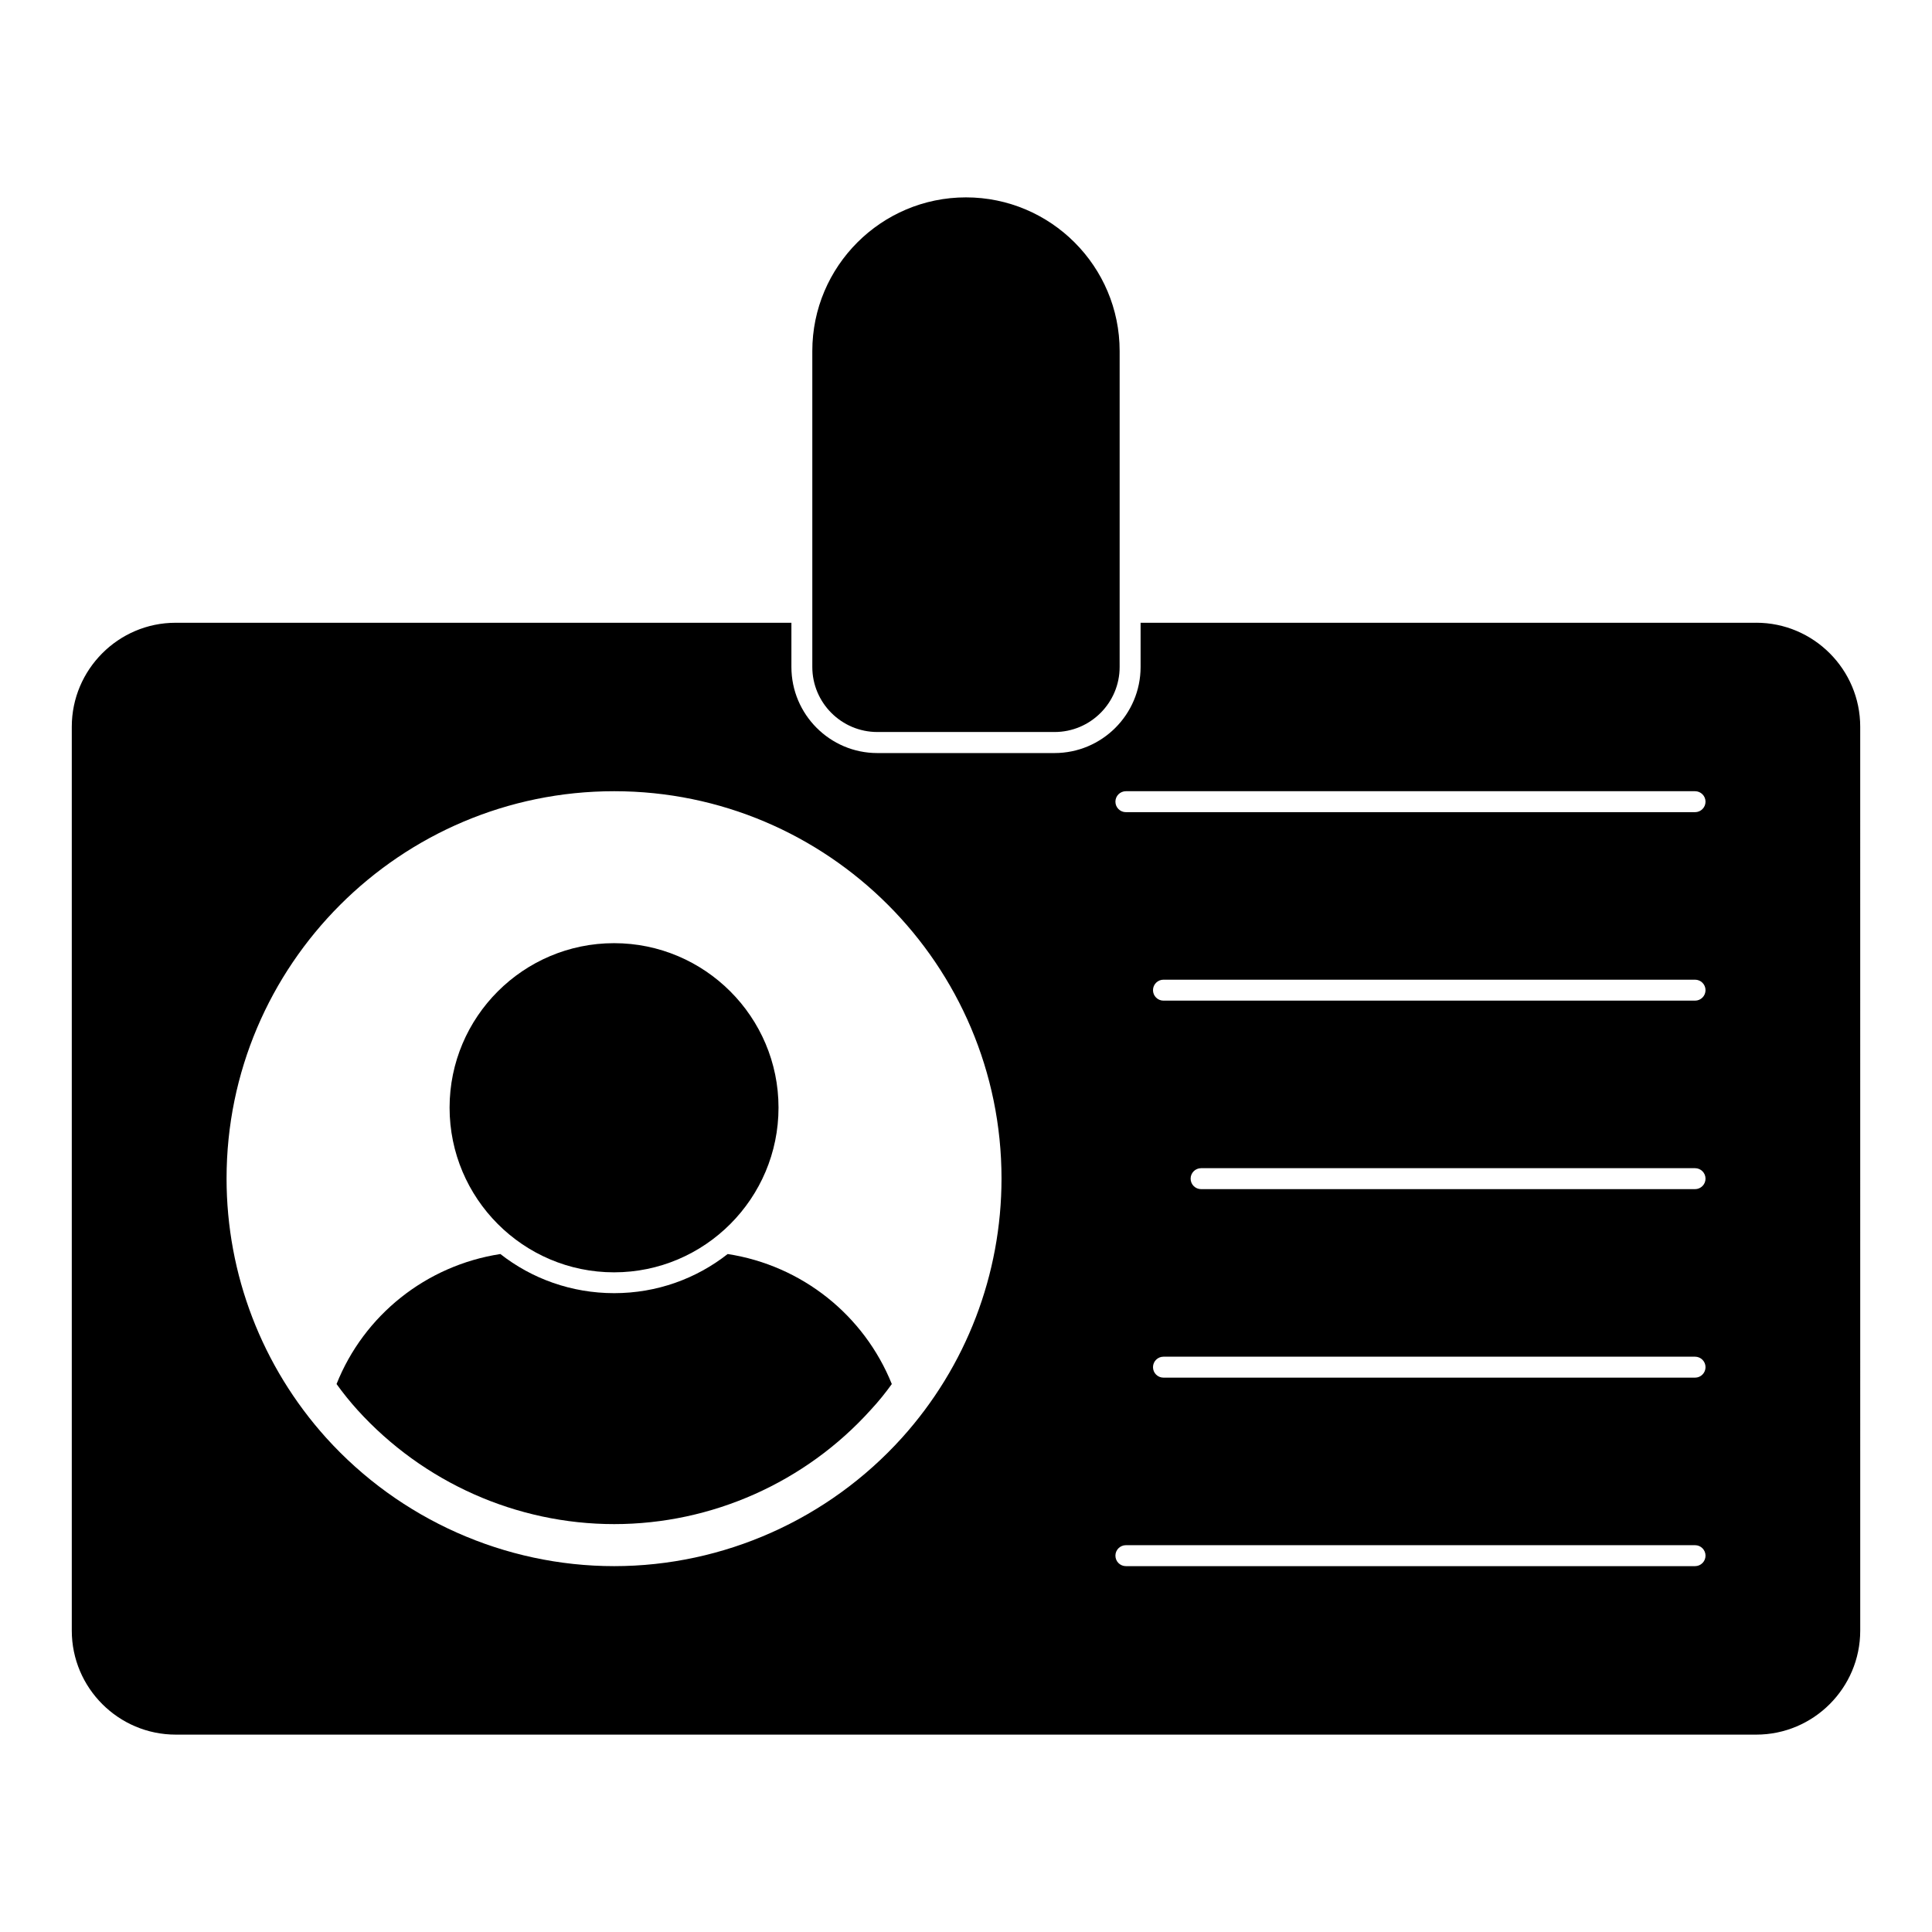
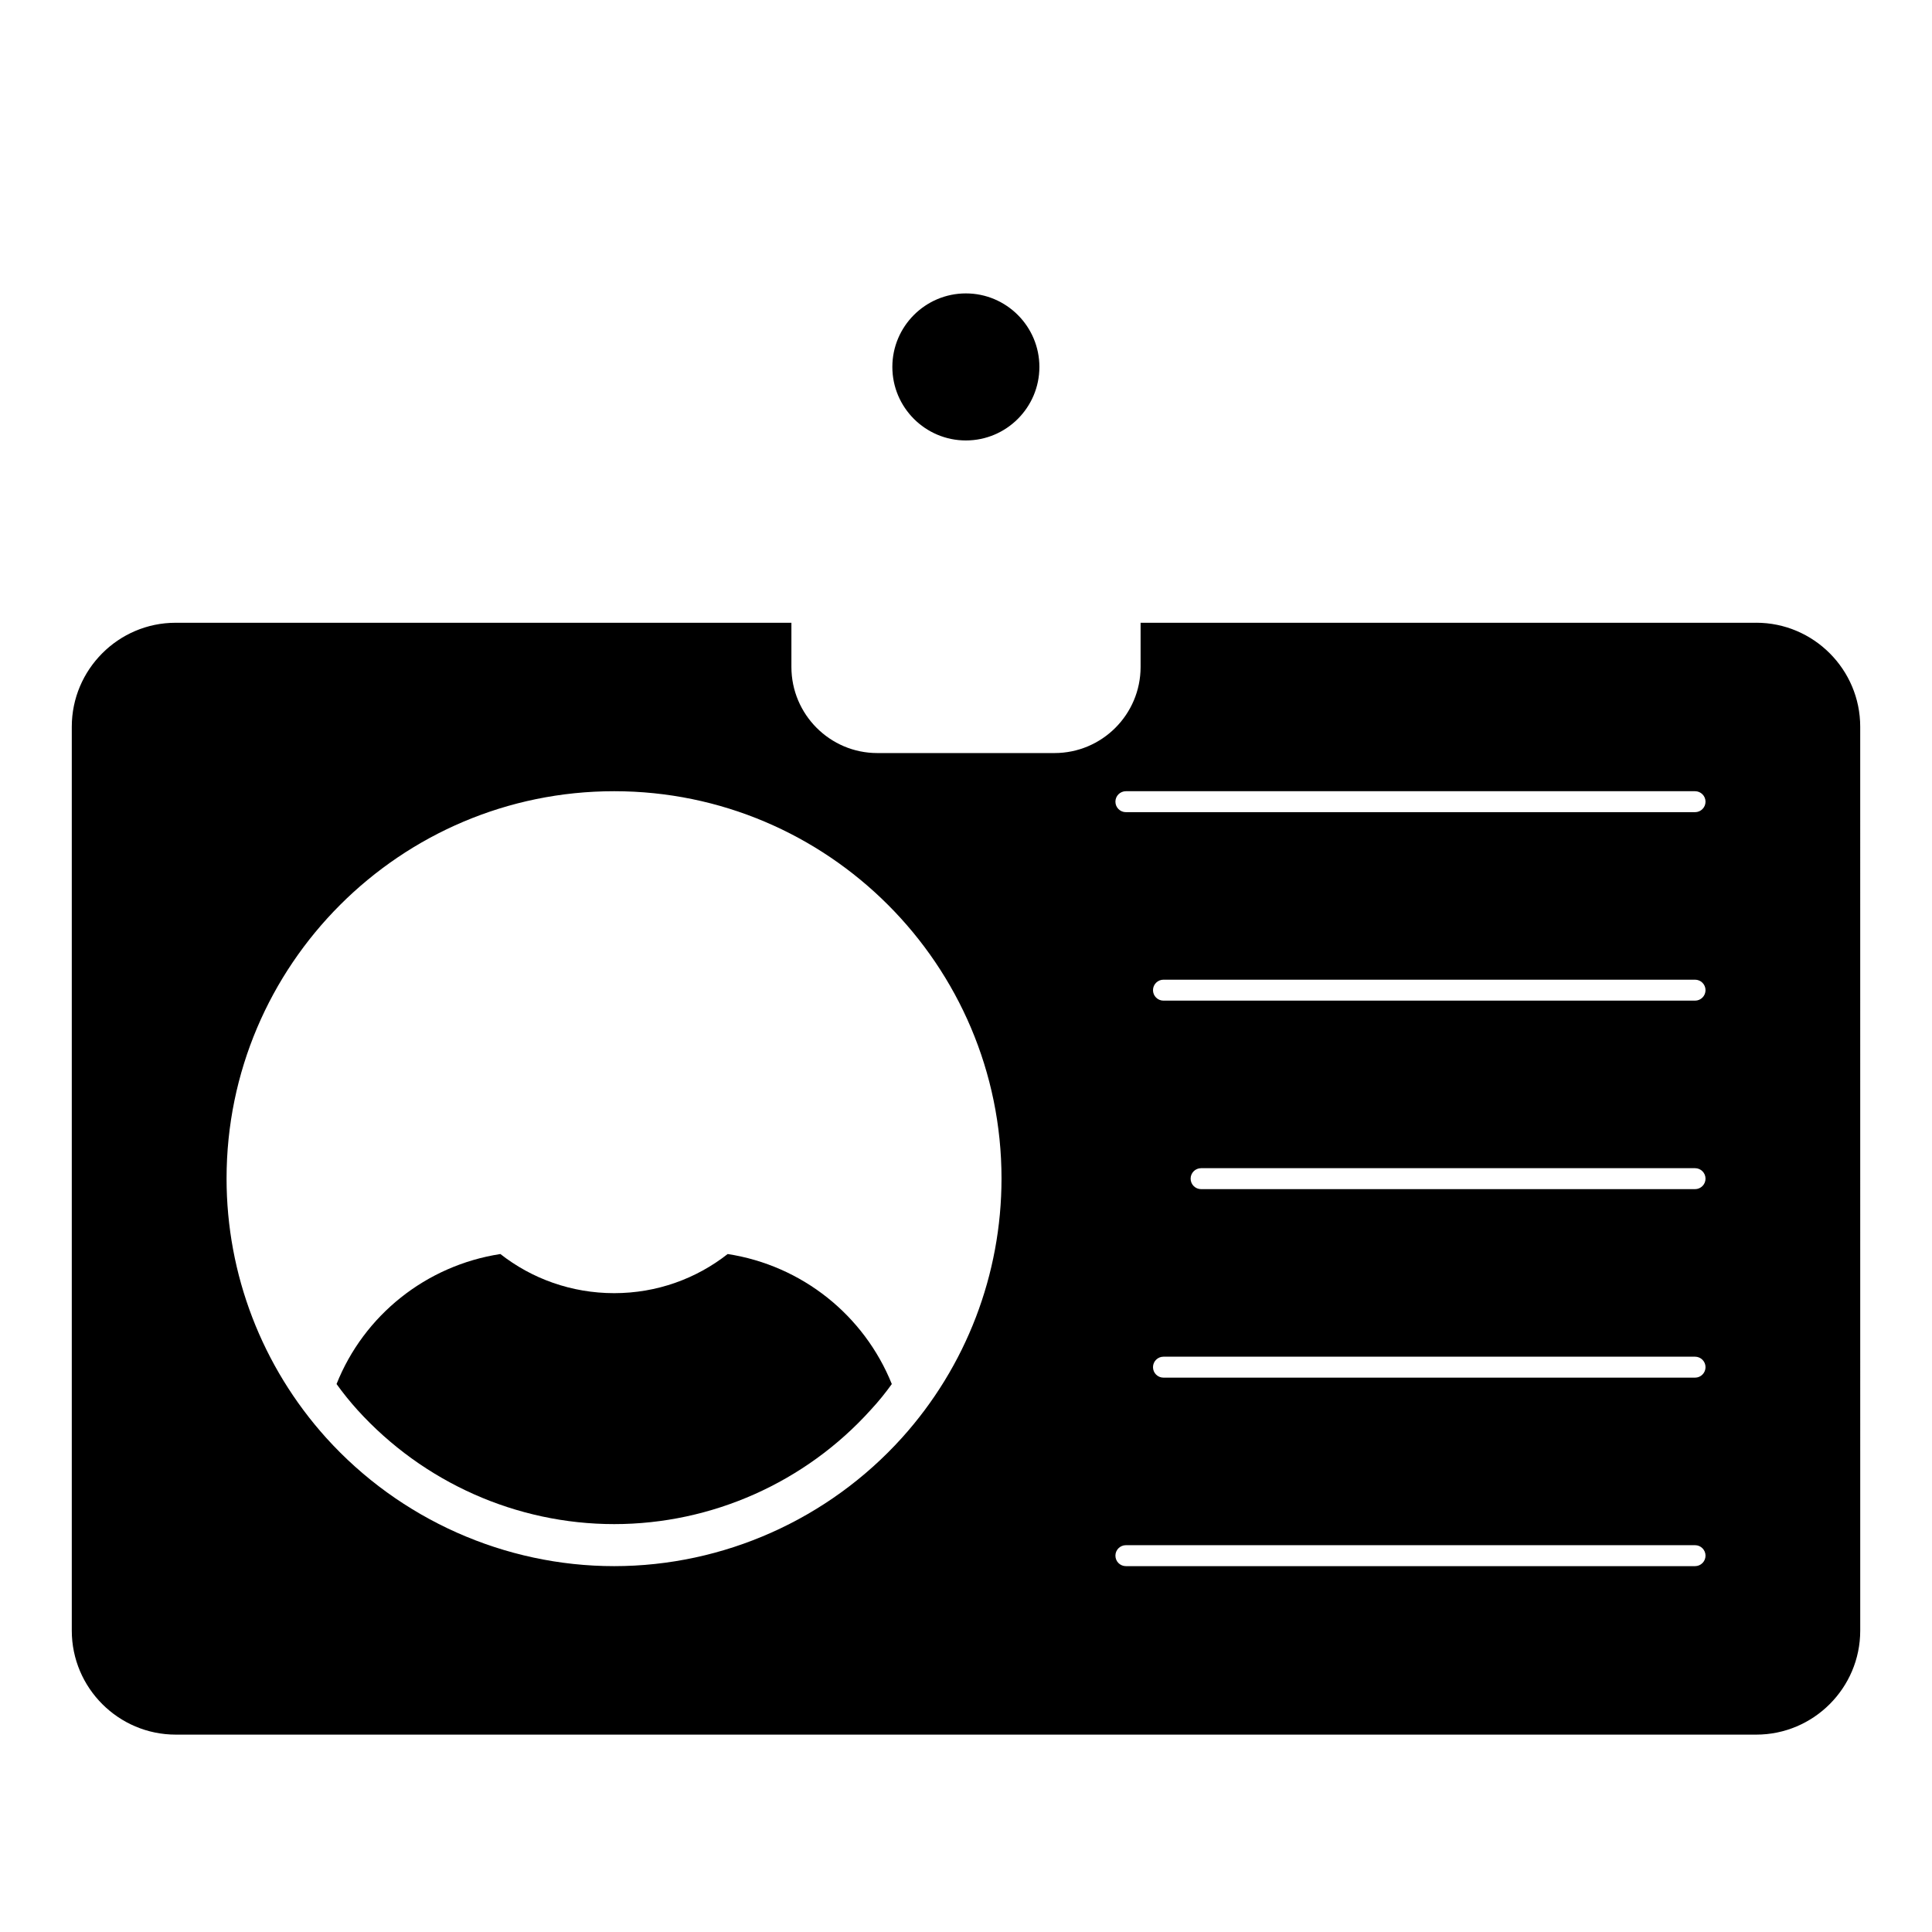
<svg xmlns="http://www.w3.org/2000/svg" fill="#000000" width="800px" height="800px" version="1.1" viewBox="144 144 512 512">
  <g>
-     <path d="m306.73 481.18c24.035 0 43.586-19.582 43.586-43.645 0-24.035-19.551-43.586-43.586-43.586s-43.586 19.551-43.586 43.586c0 24.062 19.551 43.645 43.586 43.645" />
    <path d="m336.84 476.33c-8.297 6.519-18.746 10.371-30.082 10.371-11.336 0-21.855-3.852-30.152-10.371-19.707 3.039-36.156 16.227-43.418 34.453 1.703 2.371 3.555 4.668 5.559 6.891 17.41 19.188 42.156 30.23 68.016 30.23s50.676-11.039 68.016-30.301c2-2.148 3.852-4.445 5.559-6.816-7.34-18.23-23.785-31.418-43.496-34.457" />
    <path d="m609.42 309.04h-163.15v11.707c0 12.594-10.223 22.82-22.82 22.82h-46.965c-12.52 0-22.754-10.223-22.754-22.82v-11.707h-163.22c-15.113 0-27.488 12.379-27.488 27.562v239.53c0 15.188 12.375 27.562 27.562 27.562h418.84c15.18 0 27.555-12.371 27.555-27.562l-0.004-239.54c0-15.18-12.371-27.559-27.551-27.559m-226.38 215.98c-19.5 21.625-47.297 34.031-76.289 34.031-28.961 0-56.766-12.379-76.281-33.961-17.047-18.922-26.434-43.344-26.434-68.754 0-56.605 46.078-102.65 102.72-102.65 56.605 0 102.65 46.047 102.65 102.65-0.008 25.414-9.363 49.805-26.367 68.684m210.16 34.031h-150.83c-1.535 0-2.777-1.246-2.777-2.777 0-1.535 1.246-2.777 2.777-2.777h150.83c1.535 0 2.777 1.246 2.777 2.777s-1.246 2.777-2.777 2.777m0-49.953h-140.87c-1.535 0-2.777-1.246-2.777-2.777 0-1.535 1.246-2.777 2.777-2.777h140.87c1.535 0 2.777 1.246 2.777 2.777s-1.246 2.777-2.777 2.777m0-49.957h-130.9c-1.535 0-2.777-1.246-2.777-2.777 0-1.535 1.246-2.777 2.777-2.777h130.9c1.535 0 2.777 1.246 2.777 2.777s-1.246 2.777-2.777 2.777m0-49.953h-140.87c-1.535 0-2.777-1.246-2.777-2.777 0-1.535 1.246-2.777 2.777-2.777h140.87c1.535 0 2.777 1.246 2.777 2.777 0 1.535-1.246 2.777-2.777 2.777m0-49.949h-150.83c-1.535 0-2.777-1.246-2.777-2.777 0-1.535 1.246-2.777 2.777-2.777h150.83c1.535 0 2.777 1.246 2.777 2.777s-1.246 2.777-2.777 2.777" />
-     <path d="m376.51 337.99h46.965c9.504 0 17.242-7.734 17.242-17.242v-83.723c0-22.457-18.27-40.719-40.727-40.719-22.449 0-40.719 18.262-40.719 40.719v83.723c0 9.504 7.734 17.242 17.238 17.242" />
    <path d="m419.45 241.24c0 10.742-8.742 19.484-19.484 19.484-10.742 0-19.484-8.742-19.484-19.484 0-10.742 8.742-19.484 19.484-19.484 10.742 0 19.484 8.742 19.484 19.484" />
  </g>
</svg>